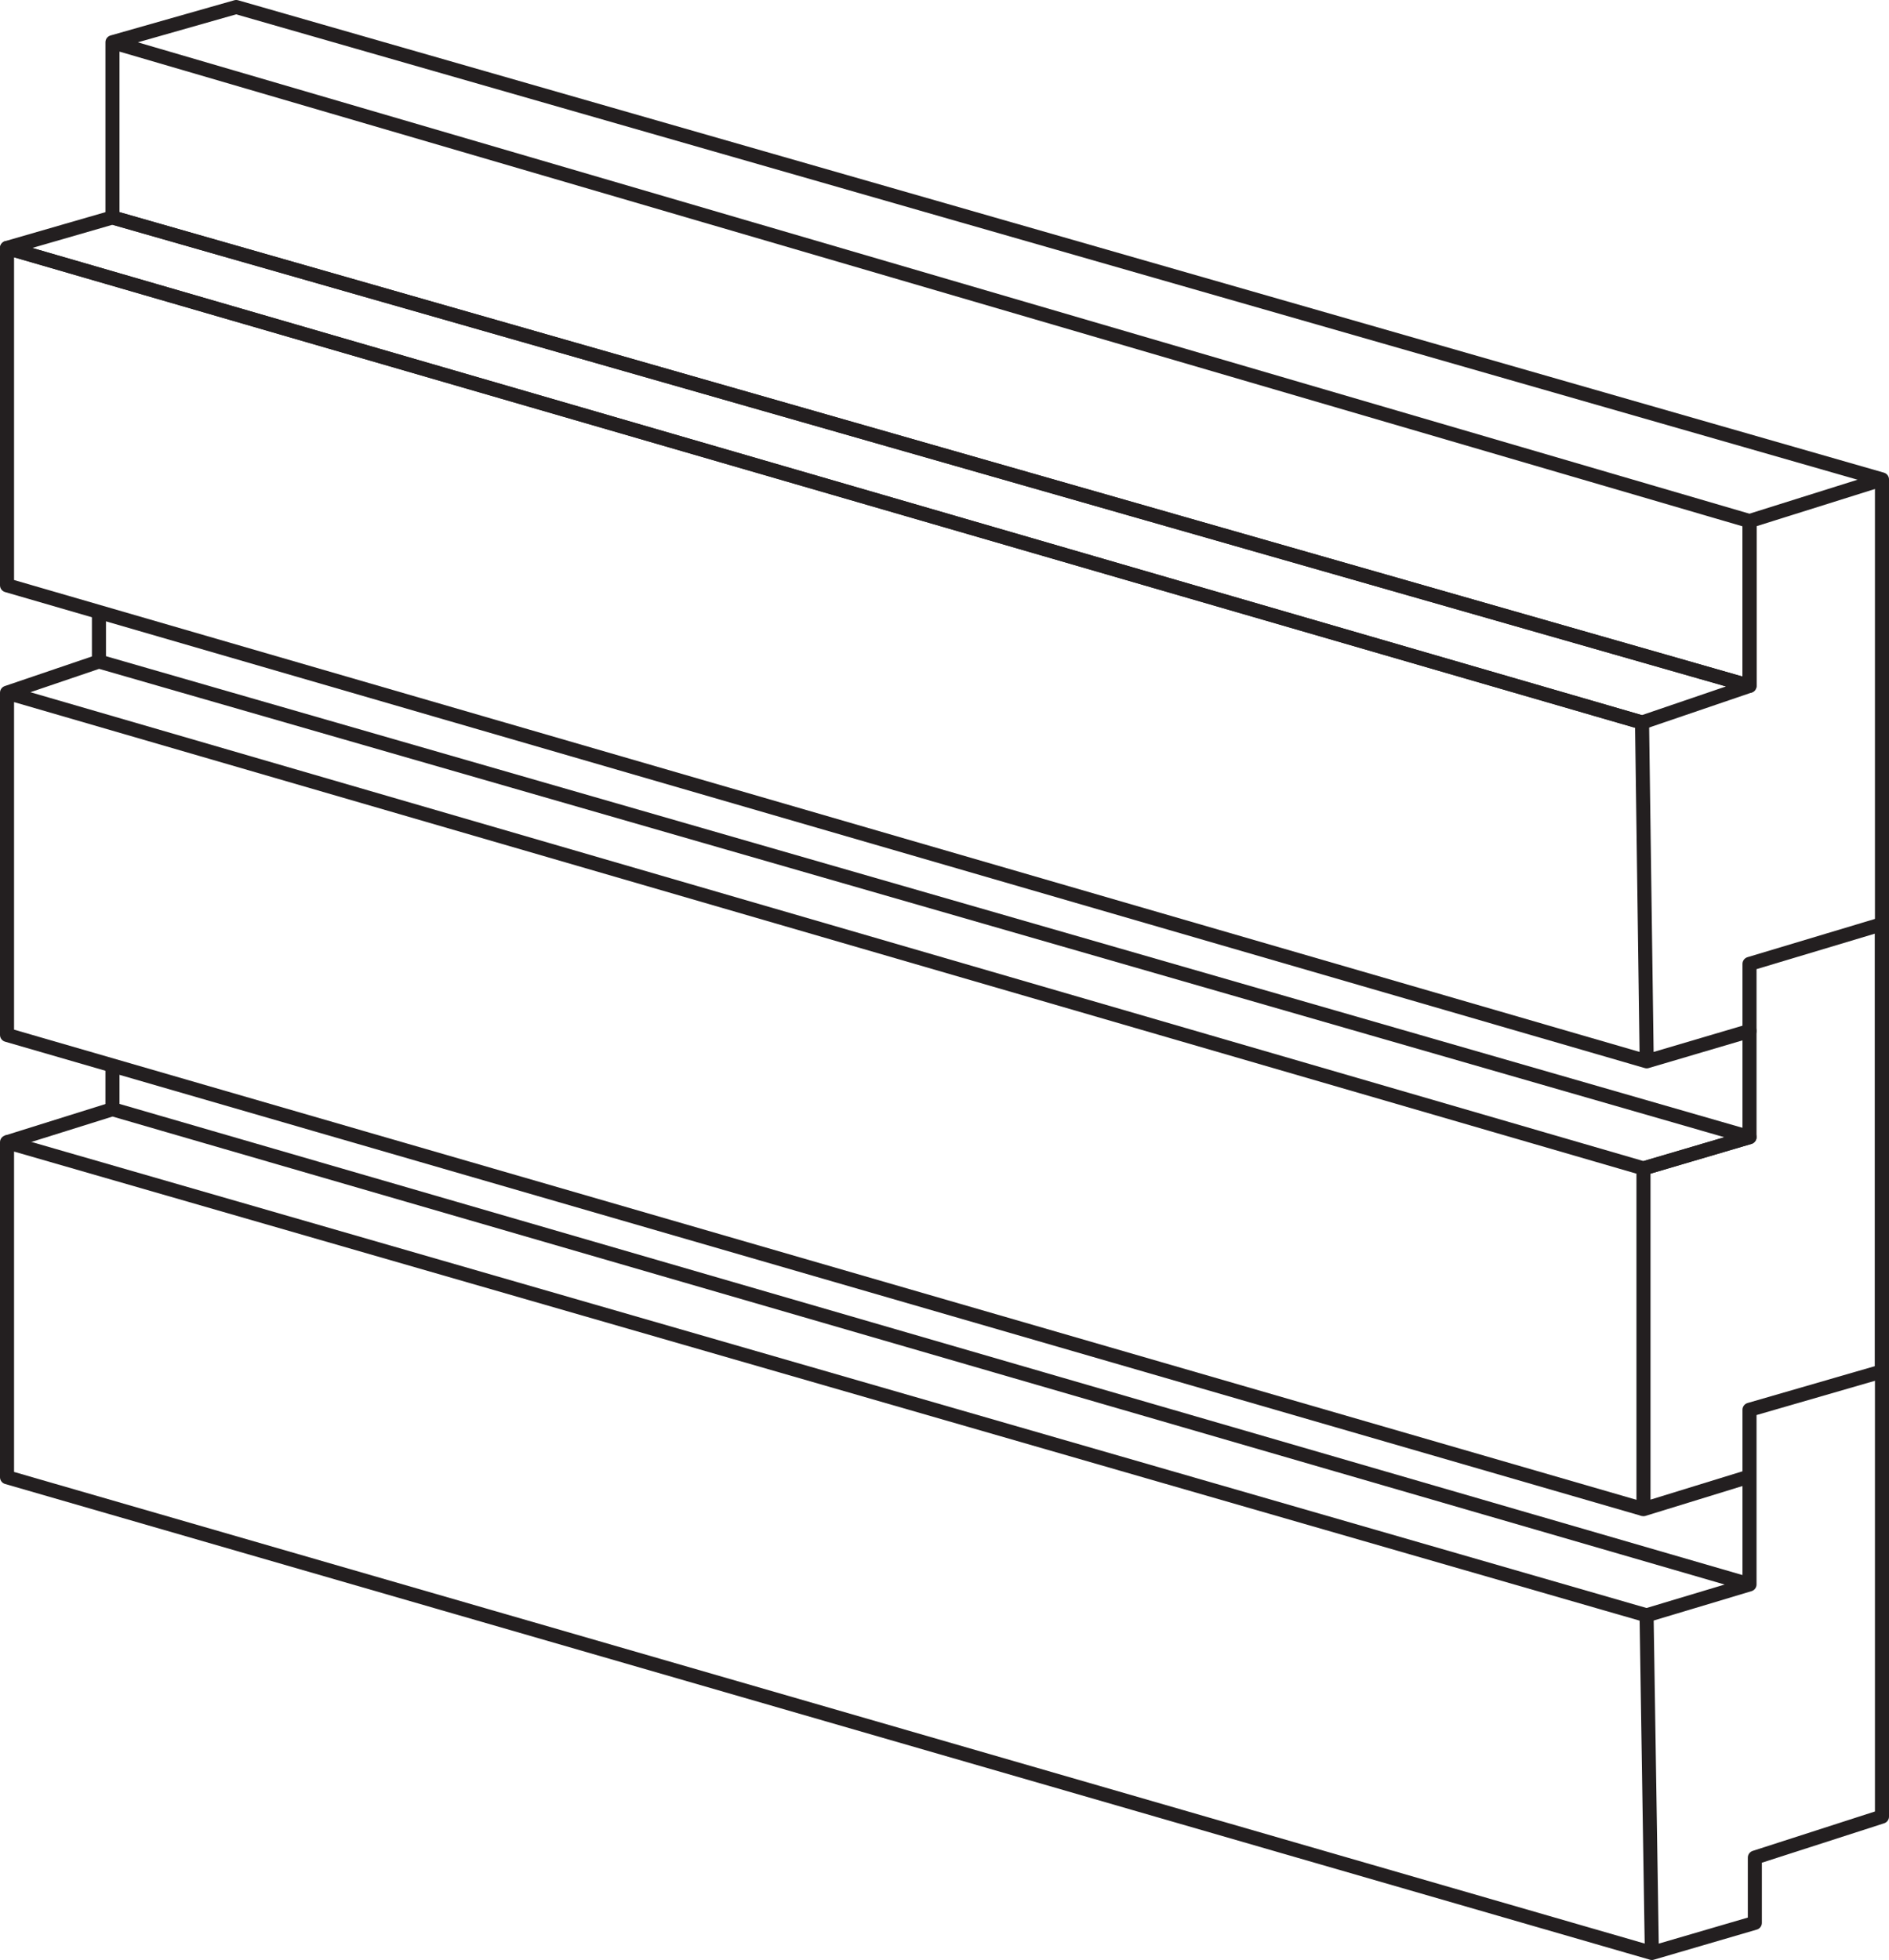
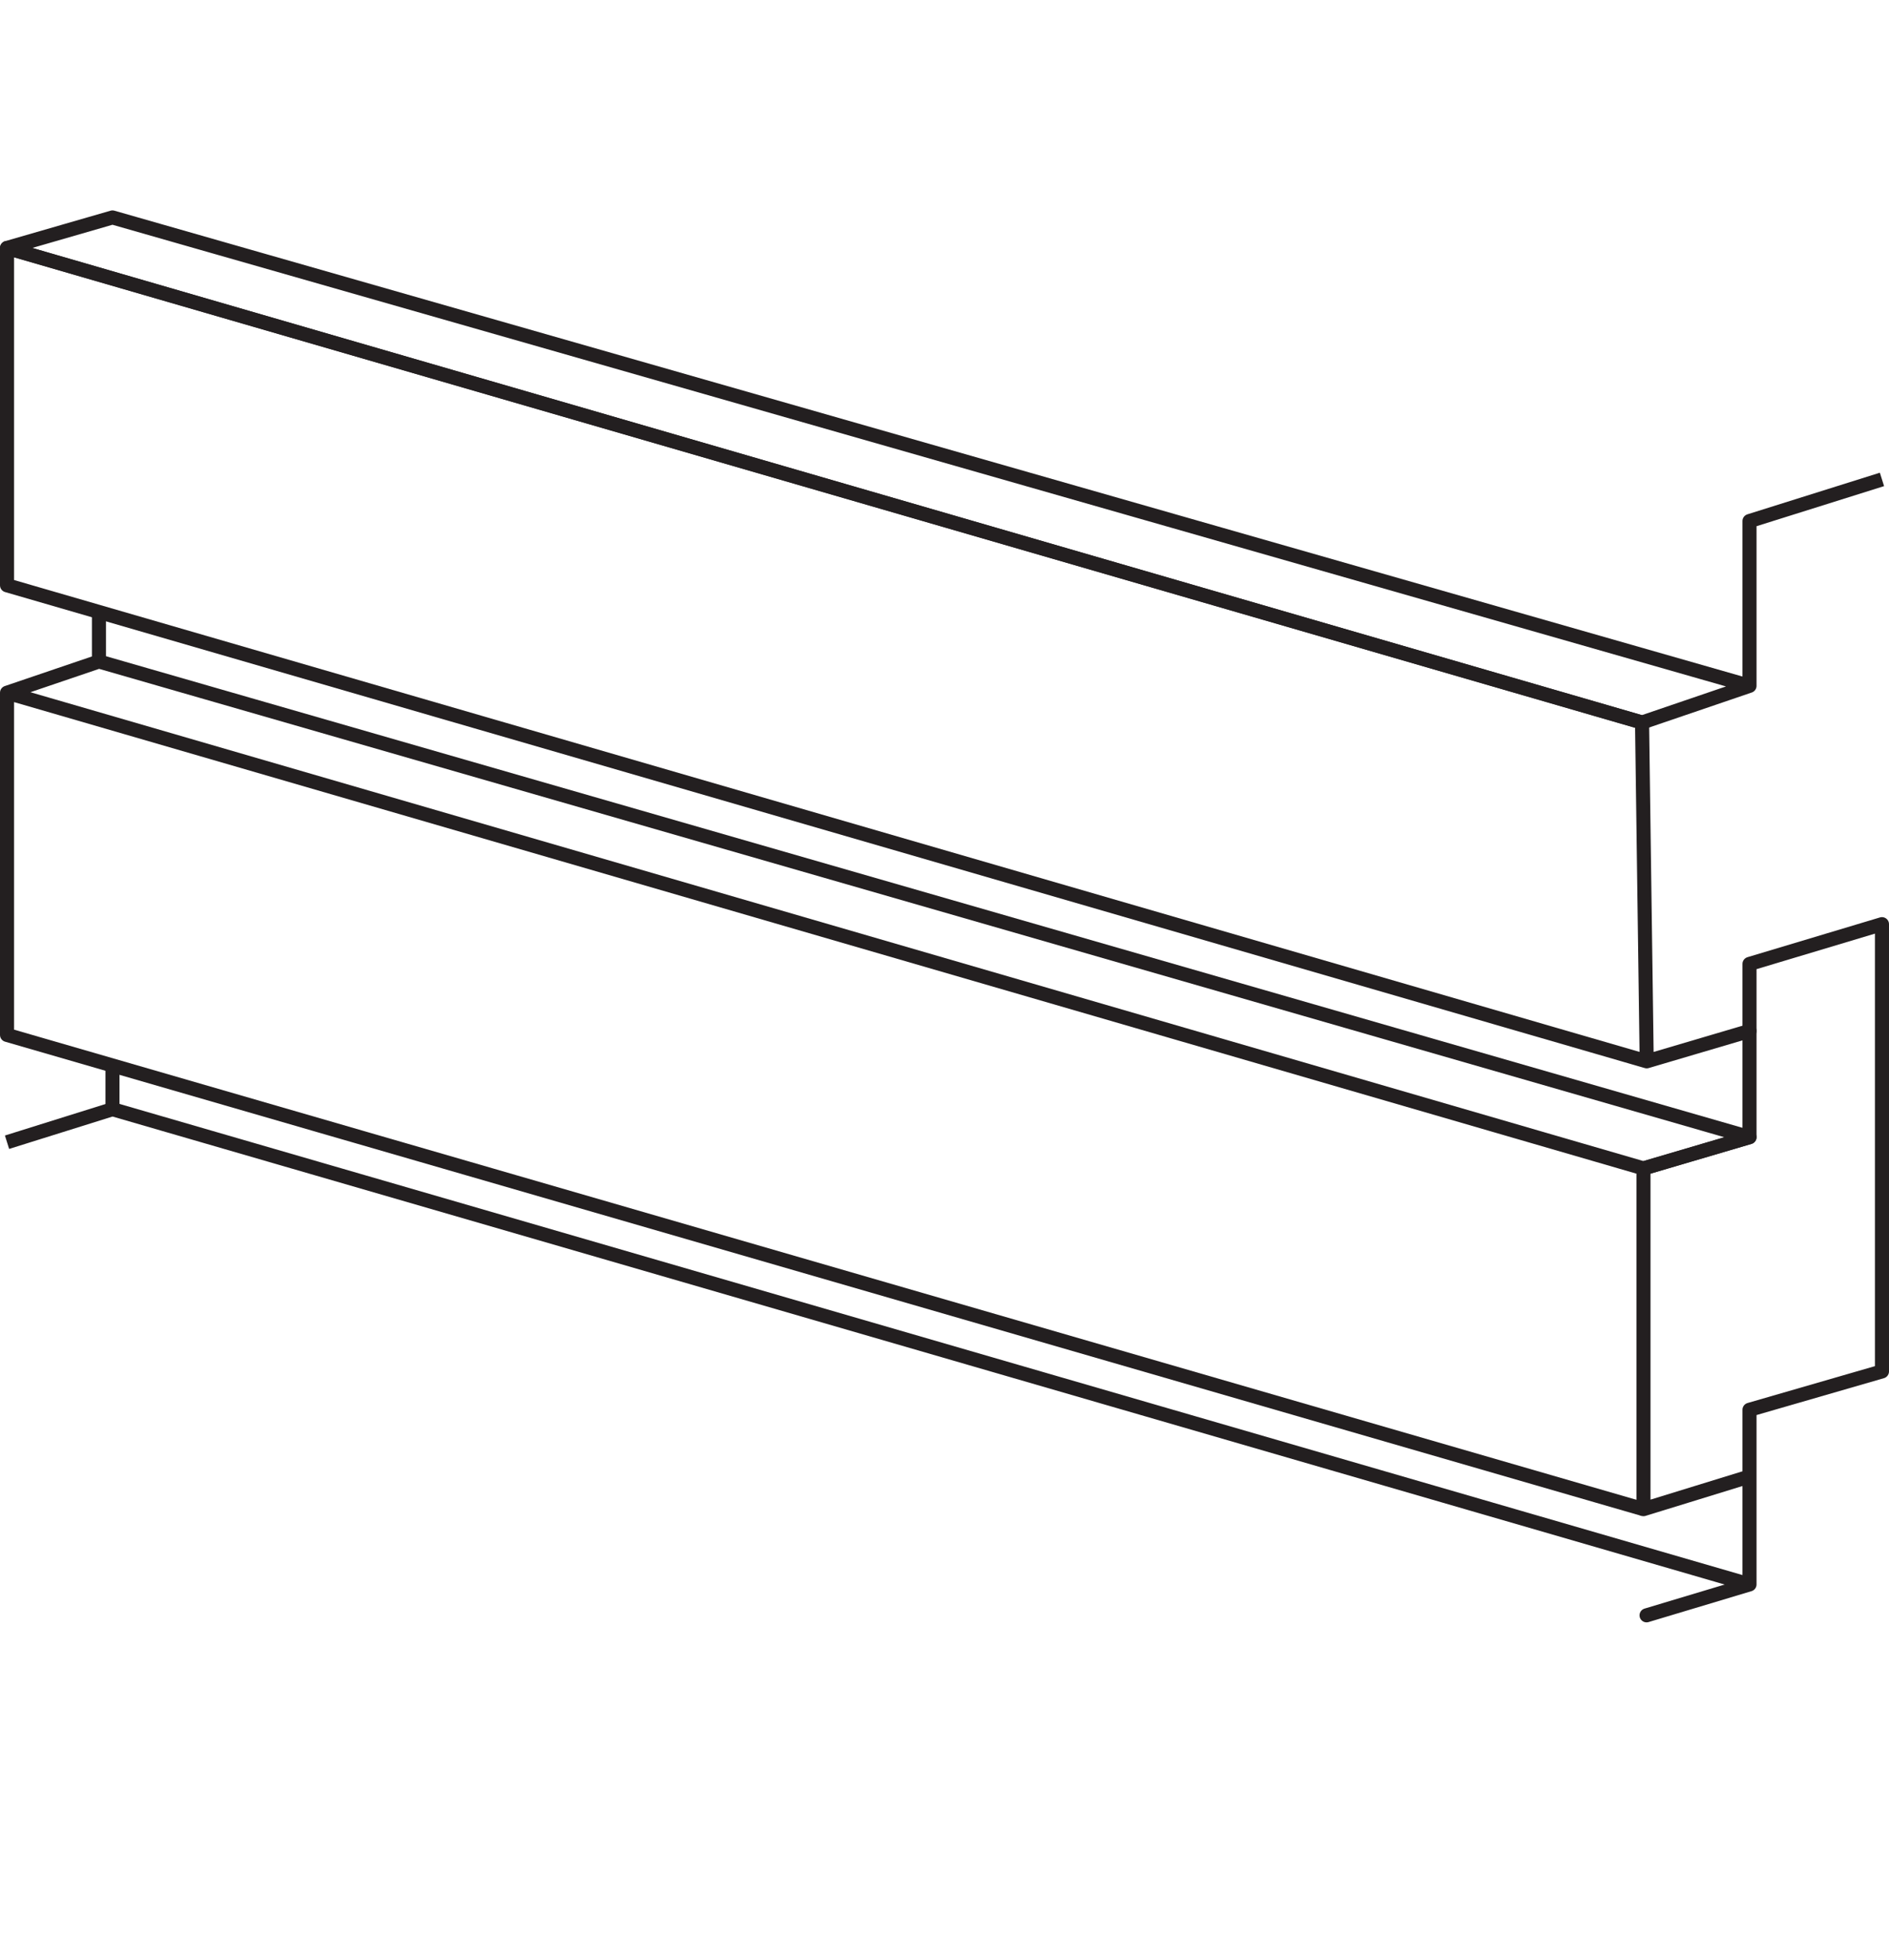
<svg xmlns="http://www.w3.org/2000/svg" viewBox="0 0 806 836.3">
  <g id="Layer_2" data-name="Layer 2">
    <g id="Layer_1-2" data-name="Layer 1">
-       <polyline points="704.82 833.3 702.56 689.24 3 487.37 3 630.31 704.82 833.3 748.76 820.45 748.76 792.61 803 775.12 803 204.56 100.77 3 47.99 18.02 47.99 92.78 746.48 292.64 746.48 222.32 47.99 18.02" fill="none" stroke="#231f20" stroke-linejoin="round" stroke-width="6" />
      <polyline points="3 487.37 47.99 473.28 746.48 676.05 702.56 689.24 746.48 676.05 746.48 601.53 803 585.17 803 394.33 746.48 411.29 746.48 485.21 701.24 498.54 701.24 643.94 746.48 630" fill="none" stroke="#231f20" stroke-linejoin="round" stroke-width="6" />
      <polyline points="701.24 643.94 3 441.59 3 295.58 701.24 498.54 746.48 485.21 42.22 282.25 3 295.58" fill="none" stroke="#231f20" stroke-linejoin="round" stroke-width="6" />
      <line x1="47.99" y1="473.28" x2="47.99" y2="454.62" fill="none" stroke="#231f20" stroke-linejoin="round" stroke-width="6" />
      <polygon points="746.48 439.9 702.62 452.85 3 249.74 3 105.79 700.63 308.28 702.62 452.85 746.48 439.9" fill="none" stroke="#231f20" stroke-linejoin="round" stroke-width="6" />
      <line x1="42.22" y1="282.25" x2="42.22" y2="261.12" fill="none" stroke="#231f20" stroke-linejoin="round" stroke-width="6" />
      <polyline points="803 204.56 746.48 222.32 746.48 292.64 700.63 308.28 3 105.79 47.99 92.78 746.48 292.64" fill="none" stroke="#231f20" stroke-linejoin="round" stroke-width="6" />
    </g>
  </g>
</svg>